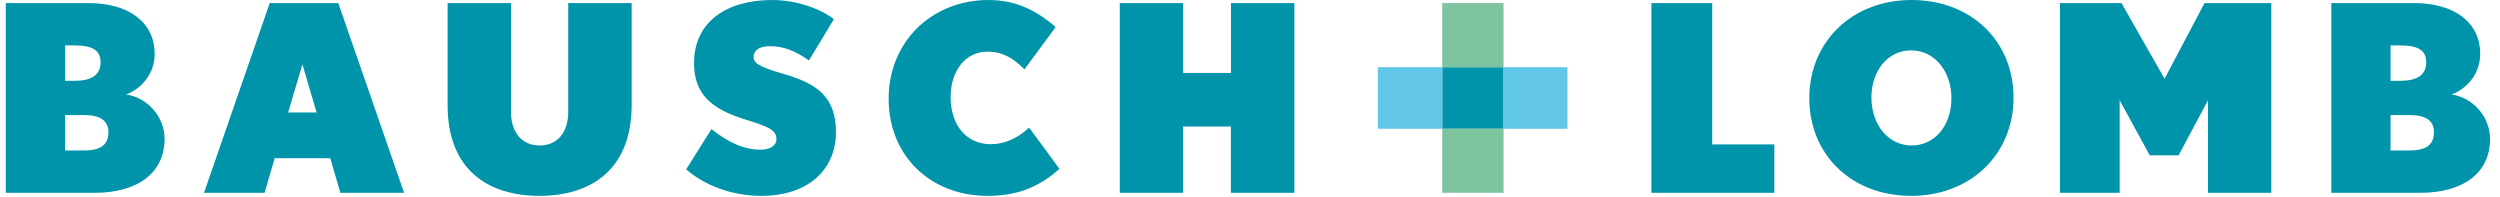
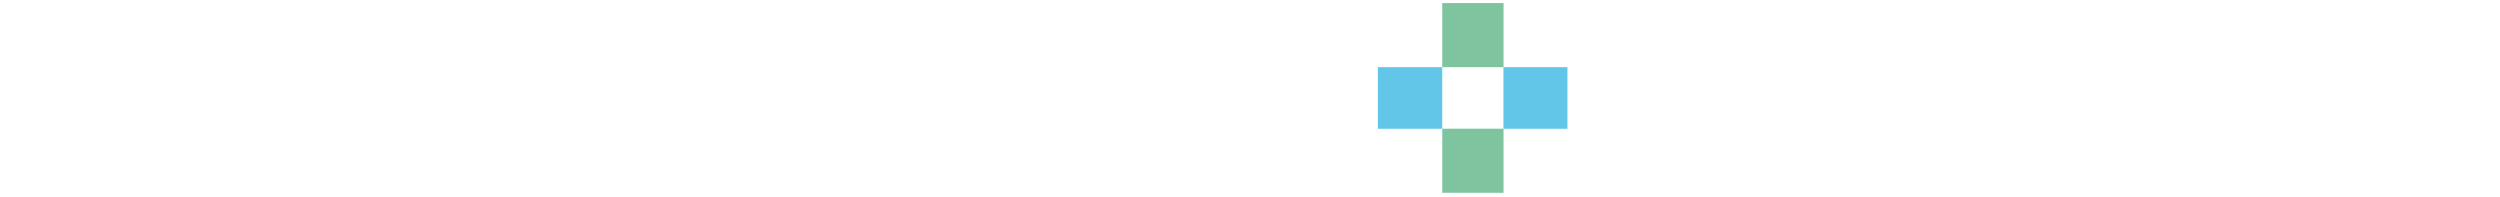
<svg xmlns="http://www.w3.org/2000/svg" width="216px" height="17px" viewBox="0 0 216 17">
  <title>bausch-and-lomb-logo-2010</title>
  <desc>Created with Sketch.</desc>
  <g id="Page-1" stroke="none" stroke-width="1" fill="none" fill-rule="evenodd">
    <g id="Clients-Page-New" transform="translate(-1154, -4040)" fill-rule="nonzero">
      <g id="Client-Logos" transform="translate(268, 3271)">
        <g id="Color-Logos" transform="translate(0, 121)">
          <g id="4" transform="translate(886, 1)">
            <g id="bausch-and-lomb-logo-2010" transform="translate(0.5, 647)">
-               <path d="M7.702,16.657 L0,16.657 L0,0.266 L7.161,0.266 C10.595,0.266 12.862,1.906 12.862,4.662 C12.862,6.302 11.806,7.624 10.397,8.165 C12.278,8.431 13.72,10.123 13.72,12.003 C13.712,14.948 11.376,16.657 7.702,16.657 Z M5.95,3.924 L5.117,3.924 L5.117,6.98 L5.95,6.98 C7.427,6.98 8.191,6.465 8.191,5.383 C8.191,4.284 7.384,3.924 5.95,3.924 Z M6.783,9.942 L5.117,9.942 L5.117,12.999 L6.783,12.999 C8.311,12.999 8.869,12.415 8.869,11.411 C8.869,10.415 8.122,9.942 6.783,9.942 Z M28.909,16.657 L28.033,13.669 L23.233,13.669 L22.358,16.657 L17.129,16.657 L22.804,0.266 L28.728,0.266 L34.412,16.657 L28.909,16.657 Z M25.629,5.564 L24.392,9.719 L26.857,9.719 L25.629,5.564 Z M46.115,16.923 C41.581,16.923 38.173,14.587 38.173,9.11 L38.173,0.266 L43.651,0.266 L43.651,9.676 C43.651,11.445 44.595,12.57 46.123,12.57 C47.652,12.57 48.596,11.445 48.596,9.676 L48.596,0.266 L54.074,0.266 L54.074,9.11 C54.057,14.587 50.648,16.923 46.115,16.923 L46.115,16.923 Z M65.295,16.923 C62.625,16.923 60.316,15.961 58.787,14.63 L60.968,11.153 C62.496,12.364 63.819,12.93 65.235,12.93 C66.025,12.93 66.583,12.587 66.583,12.029 C66.583,11.247 65.957,10.956 63.956,10.346 C60.968,9.427 59.466,8.148 59.466,5.452 C59.466,1.906 62.247,2.99648073e-15 66.223,2.99648073e-15 C68.352,2.99648073e-15 70.438,0.781 71.546,1.657 L69.391,5.229 C68.266,4.422 67.236,3.992 66.025,3.992 C64.995,3.992 64.609,4.439 64.609,4.911 C64.609,5.426 64.995,5.744 67.15,6.371 C70.112,7.221 71.726,8.371 71.726,11.445 C71.709,14.725 69.245,16.923 65.295,16.923 L65.295,16.923 Z M84.828,16.923 C79.848,16.923 76.277,13.42 76.277,8.534 C76.277,3.632 79.977,1.22012389e-15 84.914,1.22012389e-15 C87.541,1.22012389e-15 89.293,1.125 90.71,2.335 L88.014,5.993 C87.095,5.091 86.219,4.465 84.803,4.465 C82.982,4.465 81.634,6.036 81.634,8.397 C81.634,10.758 82.939,12.458 85.12,12.458 C86.331,12.458 87.456,11.917 88.417,11.024 L91.044,14.596 C89.473,15.961 87.705,16.923 84.828,16.923 L84.828,16.923 Z M105.846,16.657 L105.846,10.93 L101.717,10.93 L101.717,16.657 L96.247,16.657 L96.247,0.266 L101.725,0.266 L101.725,6.302 L105.855,6.302 L105.855,0.266 L111.333,0.266 L111.333,16.657 L105.846,16.657 Z M142.182,16.657 L142.182,0.266 L147.436,0.266 L147.436,12.475 L152.803,12.475 L152.803,16.657 L142.182,16.657 Z M164.625,16.923 C159.482,16.923 155.825,13.377 155.825,8.483 C155.825,3.589 159.525,2.99648073e-15 164.668,2.99648073e-15 C169.803,2.99648073e-15 173.469,3.546 173.469,8.44 C173.469,13.334 169.76,16.923 164.625,16.923 Z M164.625,4.353 C162.625,4.353 161.191,6.079 161.191,8.44 C161.191,10.792 162.668,12.57 164.668,12.57 C166.669,12.57 168.103,10.844 168.103,8.483 C168.103,6.13 166.617,4.353 164.625,4.353 Z M190.271,16.657 L190.271,8.663 L187.73,13.42 L185.24,13.42 L182.638,8.663 L182.638,16.657 L177.478,16.657 L177.478,0.266 L182.793,0.266 L186.519,6.8 L189.971,0.266 L195.74,0.266 L195.74,16.657 L190.271,16.657 Z M208.628,16.657 L200.926,16.657 L200.926,0.266 L208.087,0.266 C211.521,0.266 213.788,1.906 213.788,4.662 C213.788,6.302 212.732,7.624 211.315,8.165 C213.204,8.431 214.638,10.123 214.638,12.003 C214.646,14.948 212.311,16.657 208.628,16.657 Z M206.876,3.924 L206.043,3.924 L206.043,6.98 L206.876,6.98 C208.362,6.98 209.126,6.465 209.126,5.383 C209.126,4.284 208.319,3.924 206.876,3.924 Z M207.709,9.942 L206.043,9.942 L206.043,12.999 L207.709,12.999 C209.237,12.999 209.795,12.415 209.795,11.411 C209.804,10.415 209.057,9.942 207.709,9.942 Z M124.109,5.804 L129.406,5.804 L129.406,11.127 L124.109,11.127 L124.109,5.804 Z" id="Shape" fill="#0094AA" />
              <path d="M124.109,0.266 L129.406,0.266 L129.406,5.804 L124.109,5.804 L124.109,0.266 Z M124.109,11.119 L129.406,11.119 L129.406,16.657 L124.109,16.657 L124.109,11.119 Z" id="Shape" fill="#7EC49F" />
              <path d="M118.545,5.804 L124.109,5.804 L124.109,11.127 L118.545,11.127 L118.545,5.804 Z M129.397,5.804 L134.927,5.804 L134.927,11.127 L129.397,11.127 L129.397,5.804 Z" id="Shape" fill="#62C6E9" />
            </g>
          </g>
        </g>
      </g>
    </g>
  </g>
</svg>